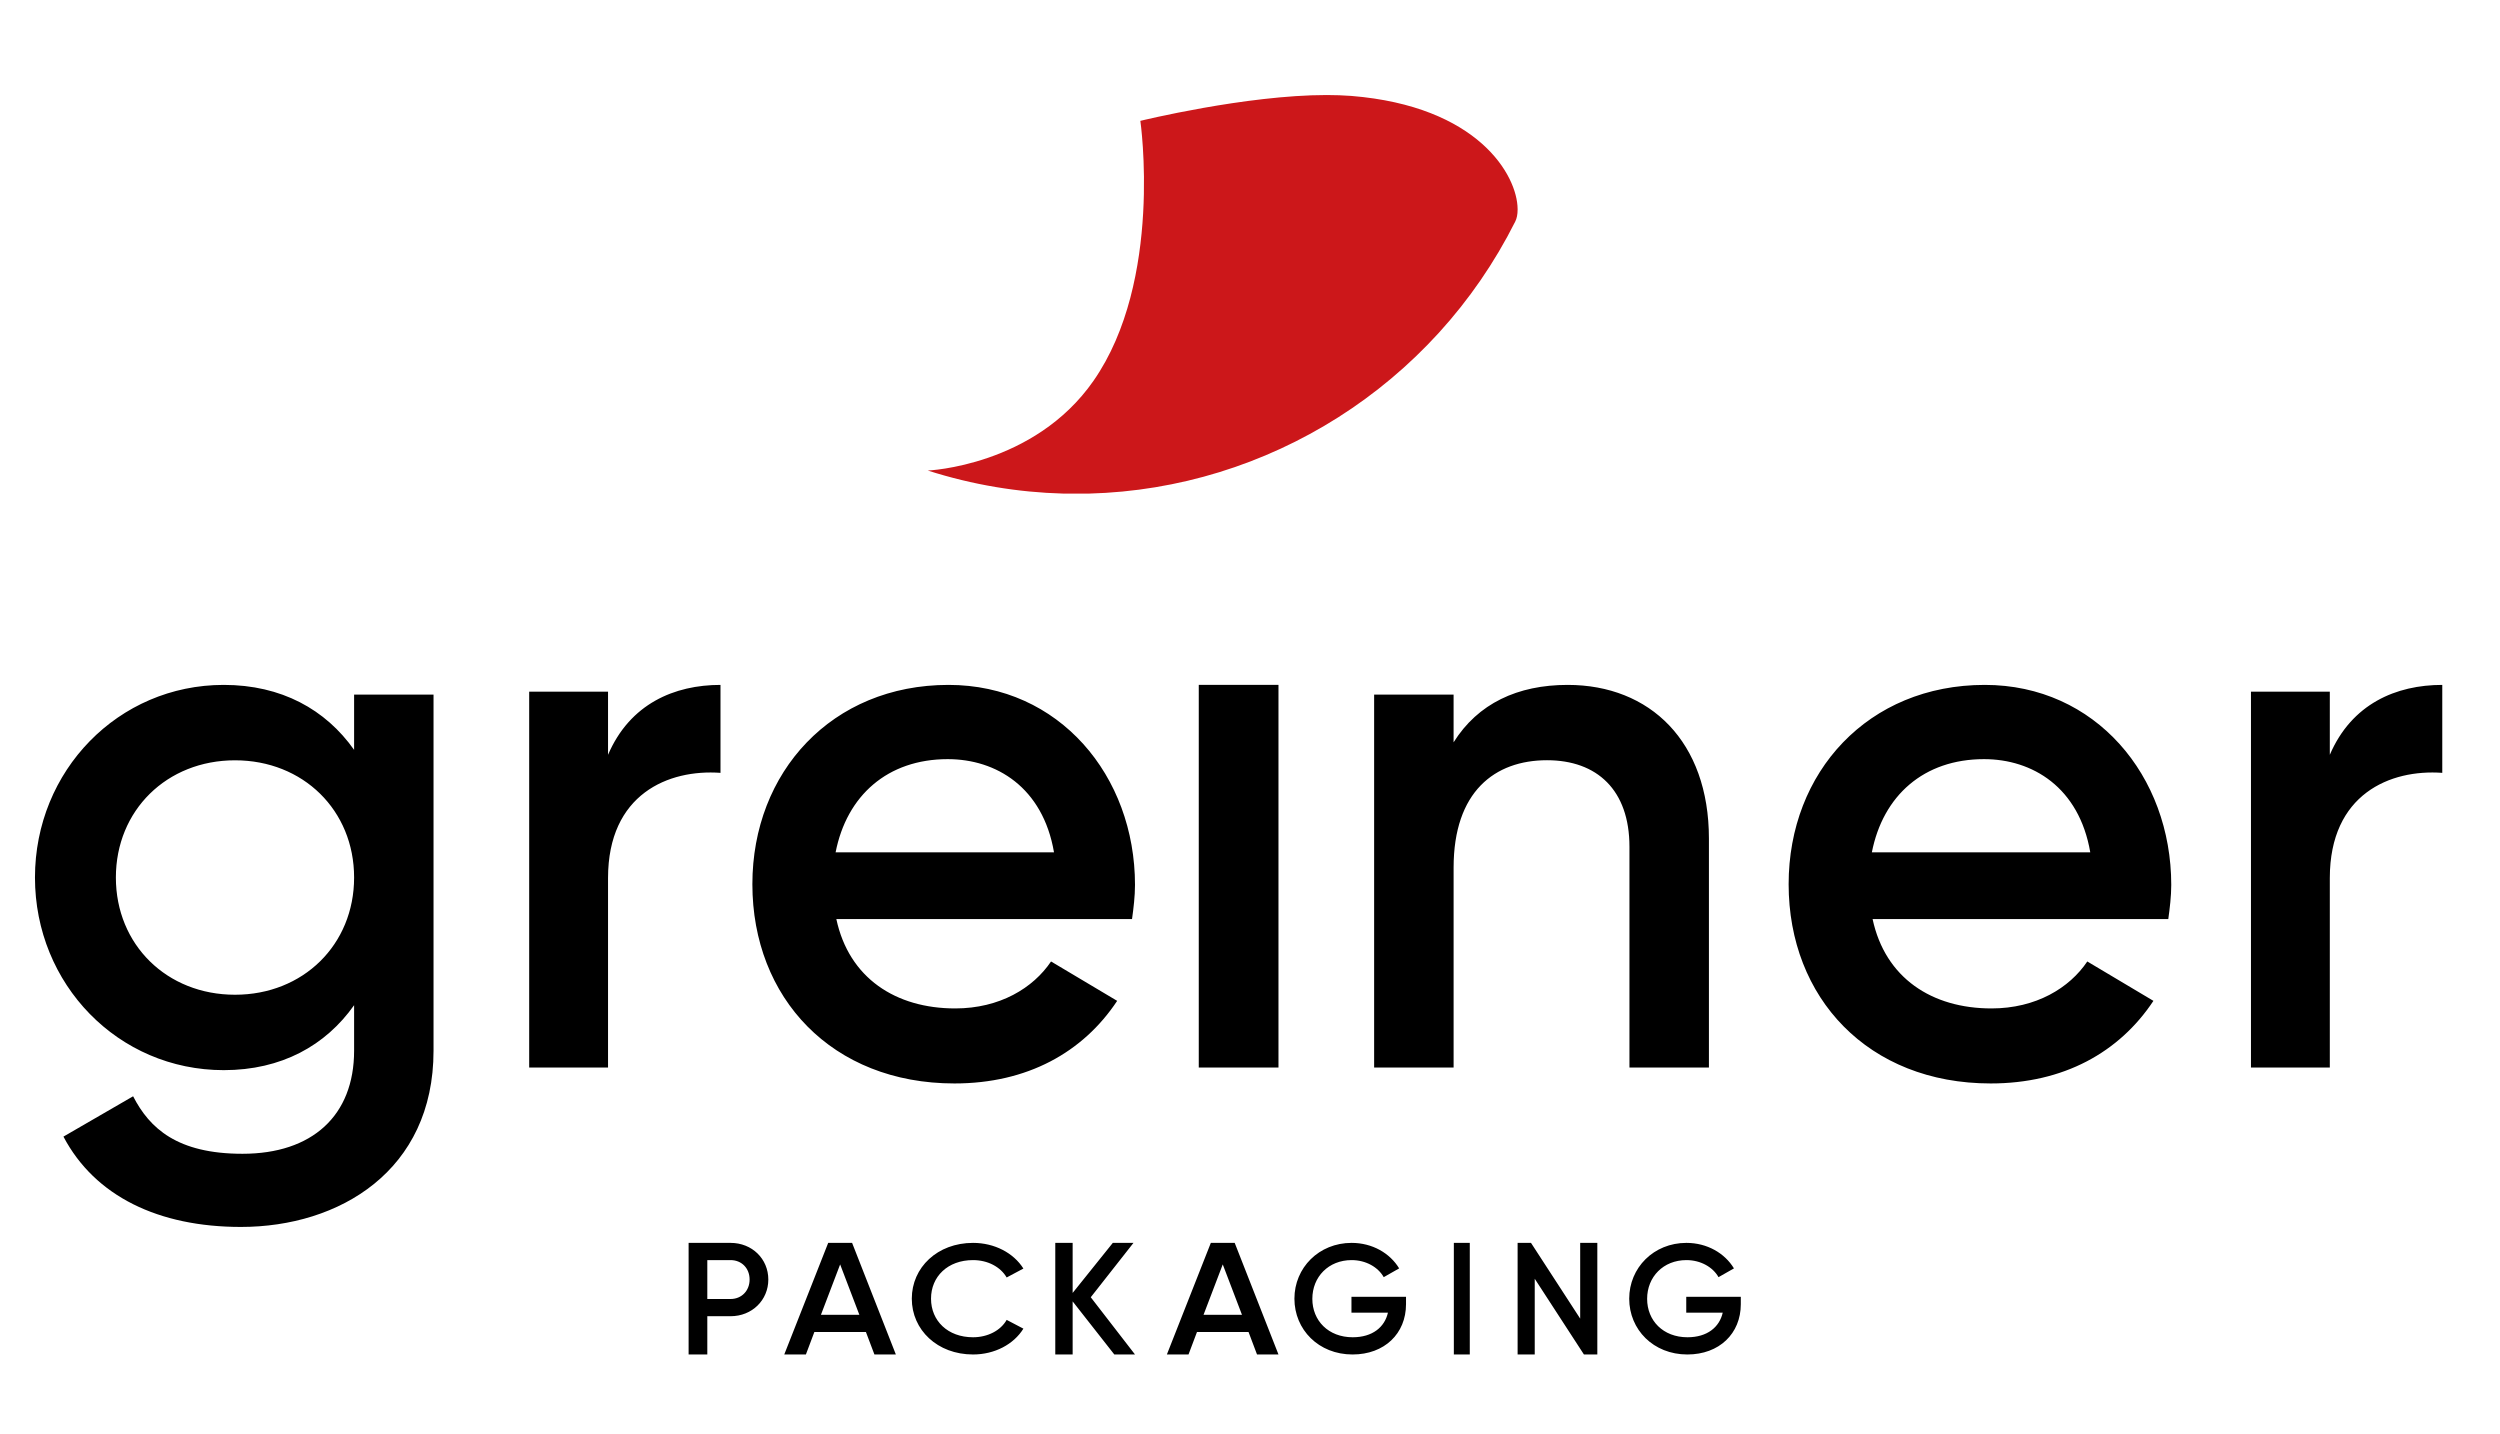
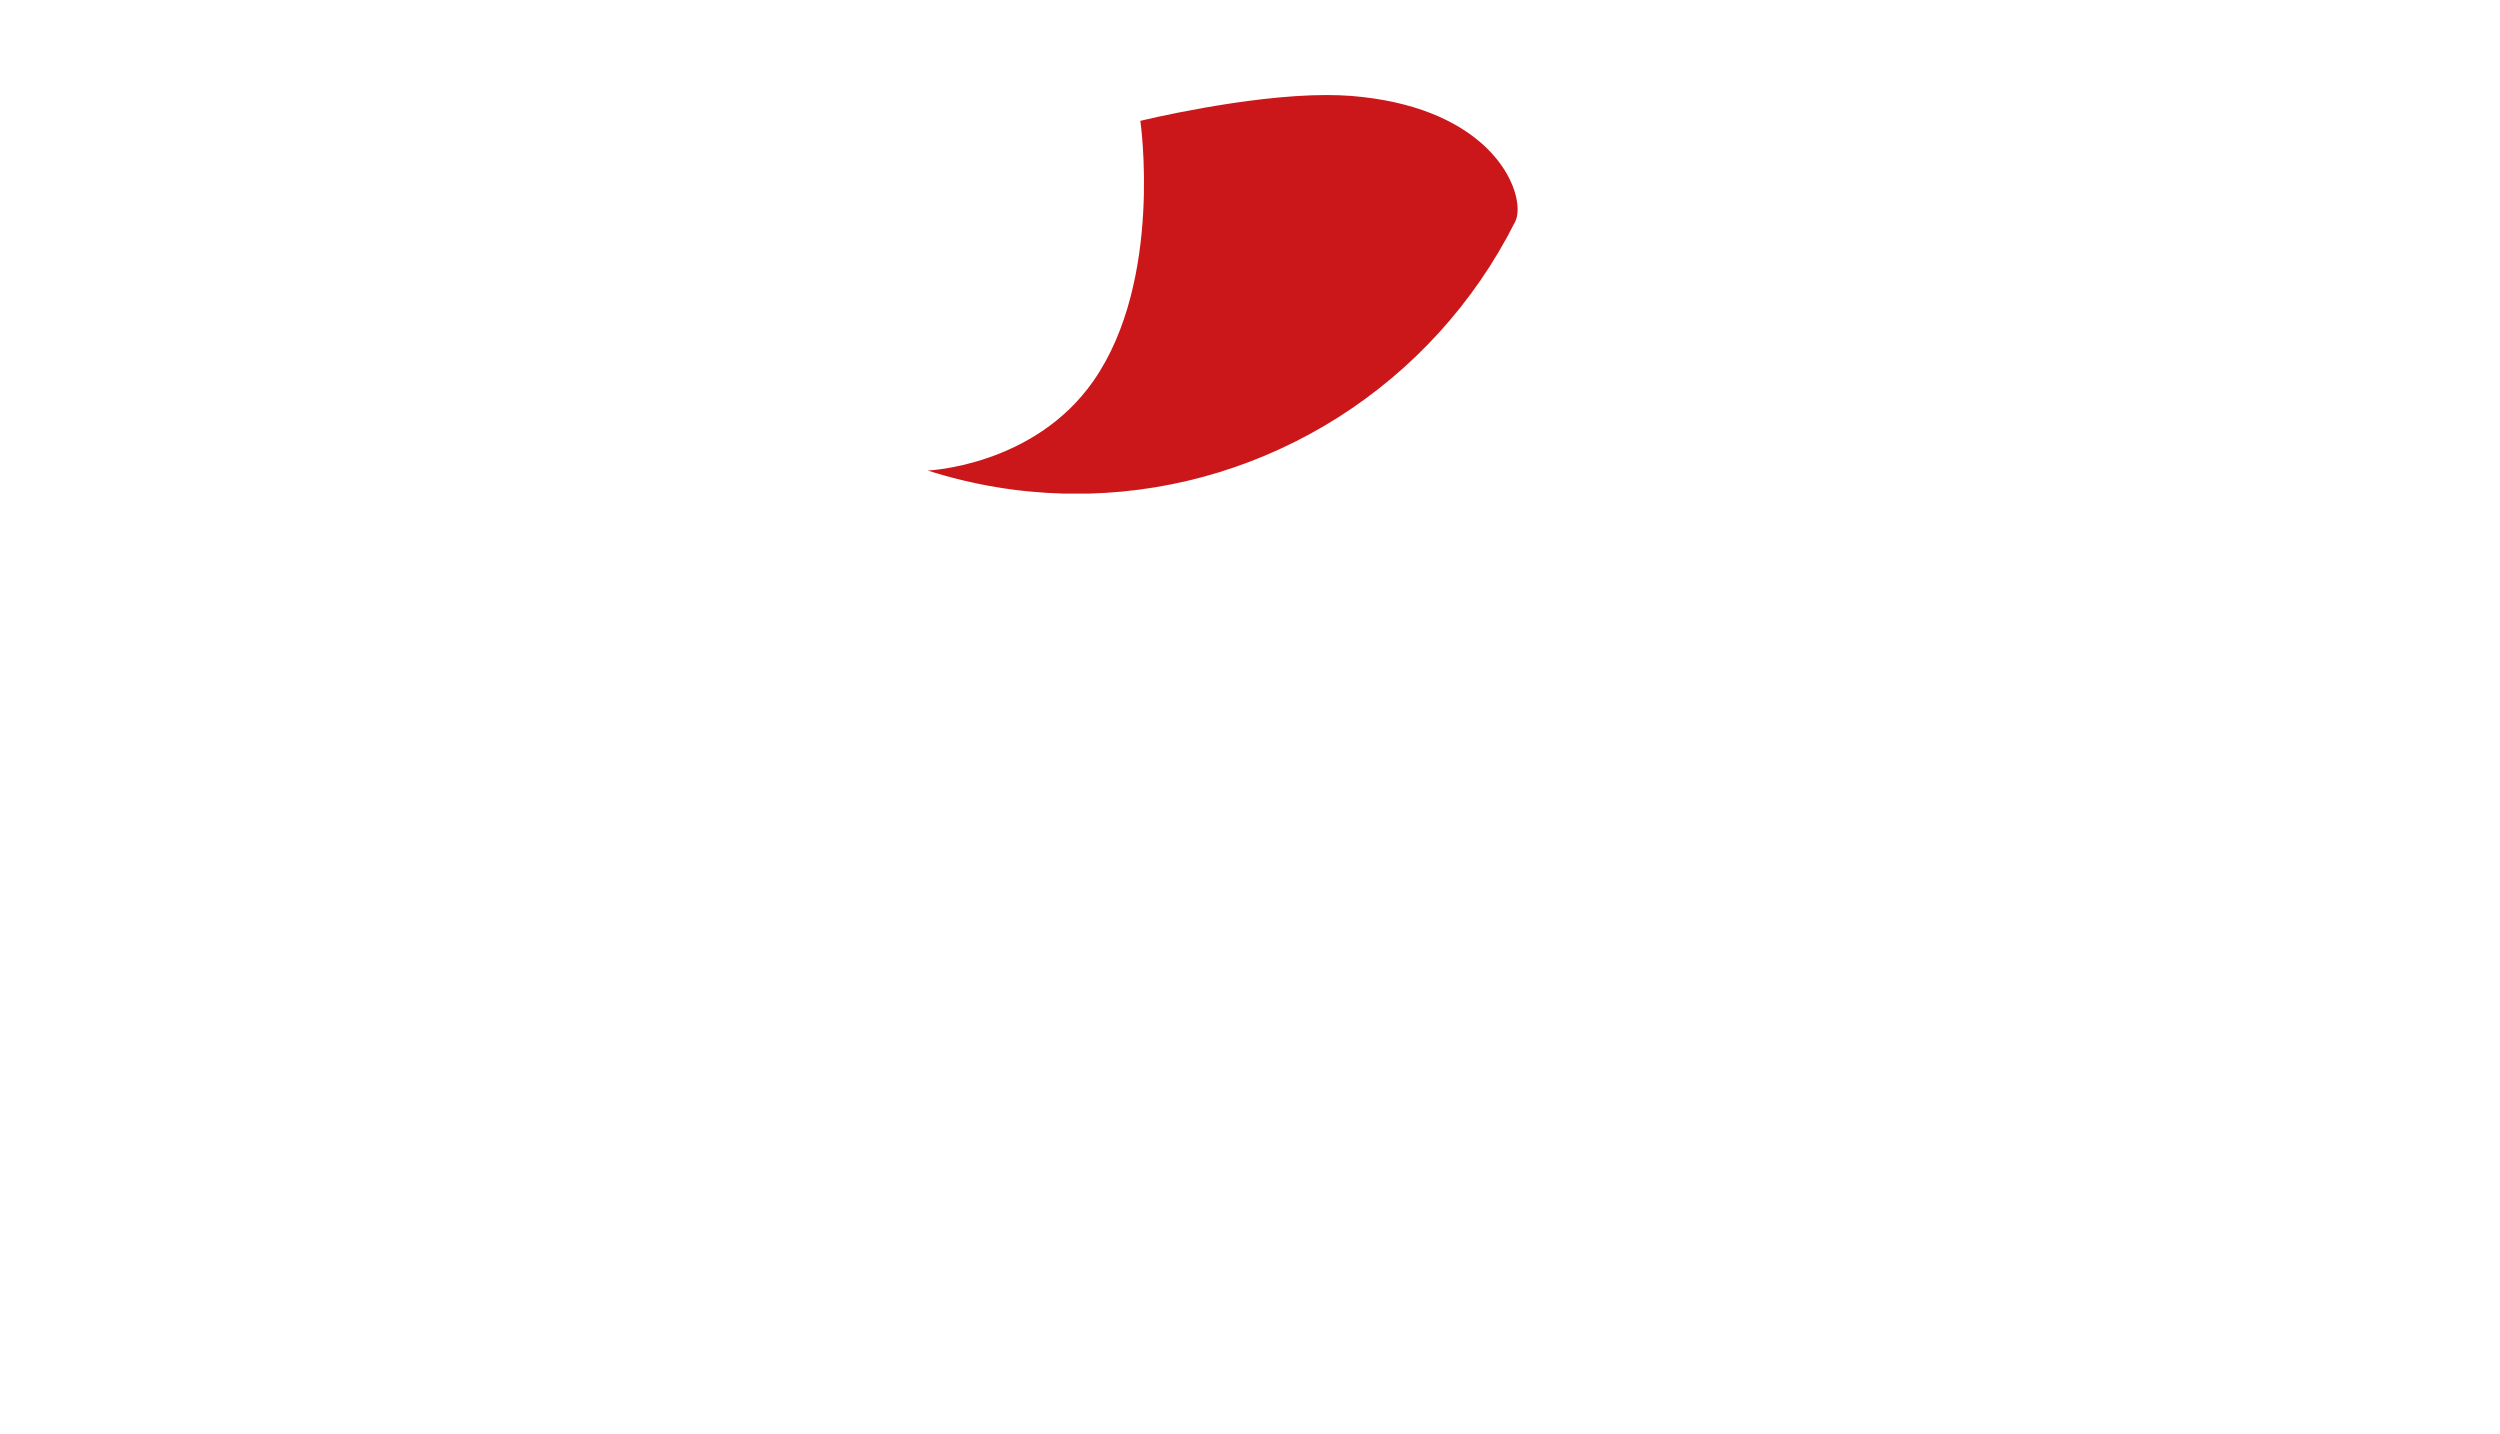
<svg xmlns="http://www.w3.org/2000/svg" xmlns:ns1="http://www.serif.com/" xmlns:xlink="http://www.w3.org/1999/xlink" width="100%" height="100%" viewBox="0 0 429 246" xml:space="preserve" style="fill-rule:evenodd;clip-rule:evenodd;stroke-linejoin:round;stroke-miterlimit:2;">
  <g transform="matrix(0.827,0,0,0.827,5.512,-3.689)">
    <g transform="matrix(3.308,0,0,3.308,0.591,24.179)">
      <g id="packaging-logo.svg">
        <g>
          <g>
            <path d="M69.336,1.62C69.336,1.62 70.783,11.626 66.398,17.925C62.673,23.282 56,23.554 56,23.554C58.824,24.456 61.68,24.924 64.5,25L66.124,25C77.3,24.703 87.68,18.241 92.85,7.938C92.947,7.748 93,7.492 93,7.188L93,7.148C92.983,5.032 90.526,0.701 82.568,0.056C82.078,0.02 81.558,0 81.026,0C75.948,0 69.336,1.62 69.336,1.62" style="fill:rgb(204,23,26);" />
-             <path d="M20.018,49.082C20.018,44.868 16.823,41.73 12.547,41.73C8.271,41.73 5.075,44.868 5.075,49.082C5.075,53.297 8.271,56.435 12.547,56.435C16.823,56.435 20.018,53.297 20.018,49.082ZM25,37.609L25,59.948C25,67.487 19.079,71 12.923,71C7.753,71 3.76,69.08 1.786,65.334L6.156,62.804C7.19,64.818 8.928,66.411 13.016,66.411C17.387,66.411 20.018,64.022 20.018,59.947L20.018,57.091C18.233,59.621 15.46,61.165 11.842,61.165C5.216,61.165 0,55.78 0,49.082C0,42.386 5.216,37 11.842,37C15.46,37 18.232,38.545 20.018,41.075L20.018,37.609L25,37.609ZM43,37L43,42.517C39.748,42.281 35.946,43.837 35.946,49.117L35.946,61L31,61L31,37.424L35.946,37.424L35.946,41.385C37.32,38.18 40.114,37 43,37M63.92,47.504C63.221,43.416 60.286,41.657 57.256,41.657C53.482,41.657 50.918,43.939 50.22,47.504L63.92,47.504ZM57.722,57.294C60.519,57.294 62.616,56.011 63.734,54.348L67.882,56.819C65.738,60.051 62.243,62 57.676,62C49.986,62 45,56.63 45,49.5C45,42.465 49.986,37 57.303,37C64.247,37 69,42.703 69,49.547C69,50.26 68.907,51.021 68.814,51.687L50.266,51.687C51.058,55.394 53.994,57.294 57.722,57.294ZM73,61L78,61L78,37L73,37L73,61ZM105,46.637L105,61L100.015,61L100.015,47.152C100.015,43.596 97.985,41.725 94.845,41.725C91.569,41.725 88.985,43.69 88.985,48.462L88.985,61L84,61L84,37.608L88.984,37.608L88.984,40.602C90.507,38.169 93,37 96.138,37C101.308,37 105,40.556 105,46.637M128.92,47.504C128.221,43.416 125.286,41.657 122.256,41.657C118.482,41.657 115.919,43.939 115.22,47.504L128.92,47.504ZM122.722,57.294C125.518,57.294 127.616,56.011 128.734,54.348L132.882,56.819C130.738,60.051 127.243,62 122.676,62C114.986,62 110,56.63 110,49.5C110,42.465 114.987,37 122.303,37C129.247,37 134,42.703 134,49.547C134,50.26 133.907,51.021 133.814,51.687L115.266,51.687C116.059,55.394 118.994,57.294 122.722,57.294ZM151,37L151,42.517C147.748,42.281 143.946,43.837 143.946,49.117L143.946,61L139,61L139,37.424L143.946,37.424L143.946,41.385C145.32,38.18 148.114,37 151,37M44.826,74.3C44.826,73.59 44.326,73.08 43.632,73.08L42.173,73.08L42.173,75.52L43.632,75.52C44.326,75.52 44.826,75 44.826,74.3M46,74.3C46,75.59 44.98,76.6 43.632,76.6L42.173,76.6L42.173,79L41,79L41,72L43.632,72C44.979,72 46,73 46,74.3M51.71,76.51L50.505,73.35L49.301,76.51L51.71,76.51ZM52.122,77.59L48.888,77.59L48.357,79L47,79L49.756,72L51.255,72L54,79L52.655,79L52.122,77.59ZM55,75.5C55,73.542 56.606,72 58.841,72C60.185,72 61.381,72.627 62,73.61L60.95,74.17C60.563,73.504 59.765,73.08 58.841,73.08C57.256,73.08 56.206,74.112 56.206,75.5C56.206,76.888 57.256,77.92 58.841,77.92C59.765,77.92 60.573,77.496 60.951,76.83L62,77.38C61.392,78.364 60.195,79 58.841,79C56.606,79 55,77.458 55,75.5M67.703,79L65.089,75.67L65.089,79L64,79L64,72L65.089,72L65.089,75.14L67.608,72L68.905,72L66.225,75.41L69,79L67.703,79ZM75.71,76.51L74.505,73.35L73.3,76.51L75.71,76.51ZM76.122,77.59L72.888,77.59L72.357,79L71,79L73.757,72L75.254,72L78,79L76.654,79L76.122,77.59ZM86,75.847C86,77.688 84.65,79 82.646,79C80.515,79 79,77.438 79,75.5C79,73.562 80.535,72 82.588,72C83.888,72 84.993,72.646 85.57,73.6L84.602,74.15C84.25,73.524 83.487,73.08 82.588,73.08C81.14,73.08 80.124,74.131 80.124,75.51C80.124,76.87 81.122,77.92 82.656,77.92C83.898,77.92 84.661,77.284 84.866,76.377L82.578,76.377L82.578,75.384L86,75.384L86,75.847ZM89,79L90,79L90,72L89,72L89,79ZM98,72L98,79L97.16,79L94.074,74.25L94.074,79L93,79L93,72L93.84,72L96.925,76.75L96.925,72L98,72ZM107,75.847C107,77.688 105.65,79 103.647,79C101.515,79 100,77.438 100,75.5C100,73.562 101.535,72 103.588,72C104.888,72 105.993,72.646 106.57,73.6L105.602,74.15C105.25,73.524 104.488,73.08 103.588,73.08C102.141,73.08 101.124,74.131 101.124,75.51C101.124,76.87 102.121,77.92 103.656,77.92C104.898,77.92 105.661,77.284 105.866,76.377L103.578,76.377L103.578,75.384L107,75.384L107,75.847Z" />
          </g>
        </g>
      </g>
    </g>
    <g transform="matrix(1.164,0,0,1.162,0.592,24.18)">
      <g id="packaging-logo.svg1" ns1:id="packaging-logo.svg">
        <g>
          <use id="_Image1_" ns1:id="_Image1" xlink:href="#_Image1" x="0" y="0" width="429px" height="225px" />
        </g>
      </g>
    </g>
  </g>
  <defs>
    <image id="_Image1" width="429px" height="225px" />
  </defs>
</svg>